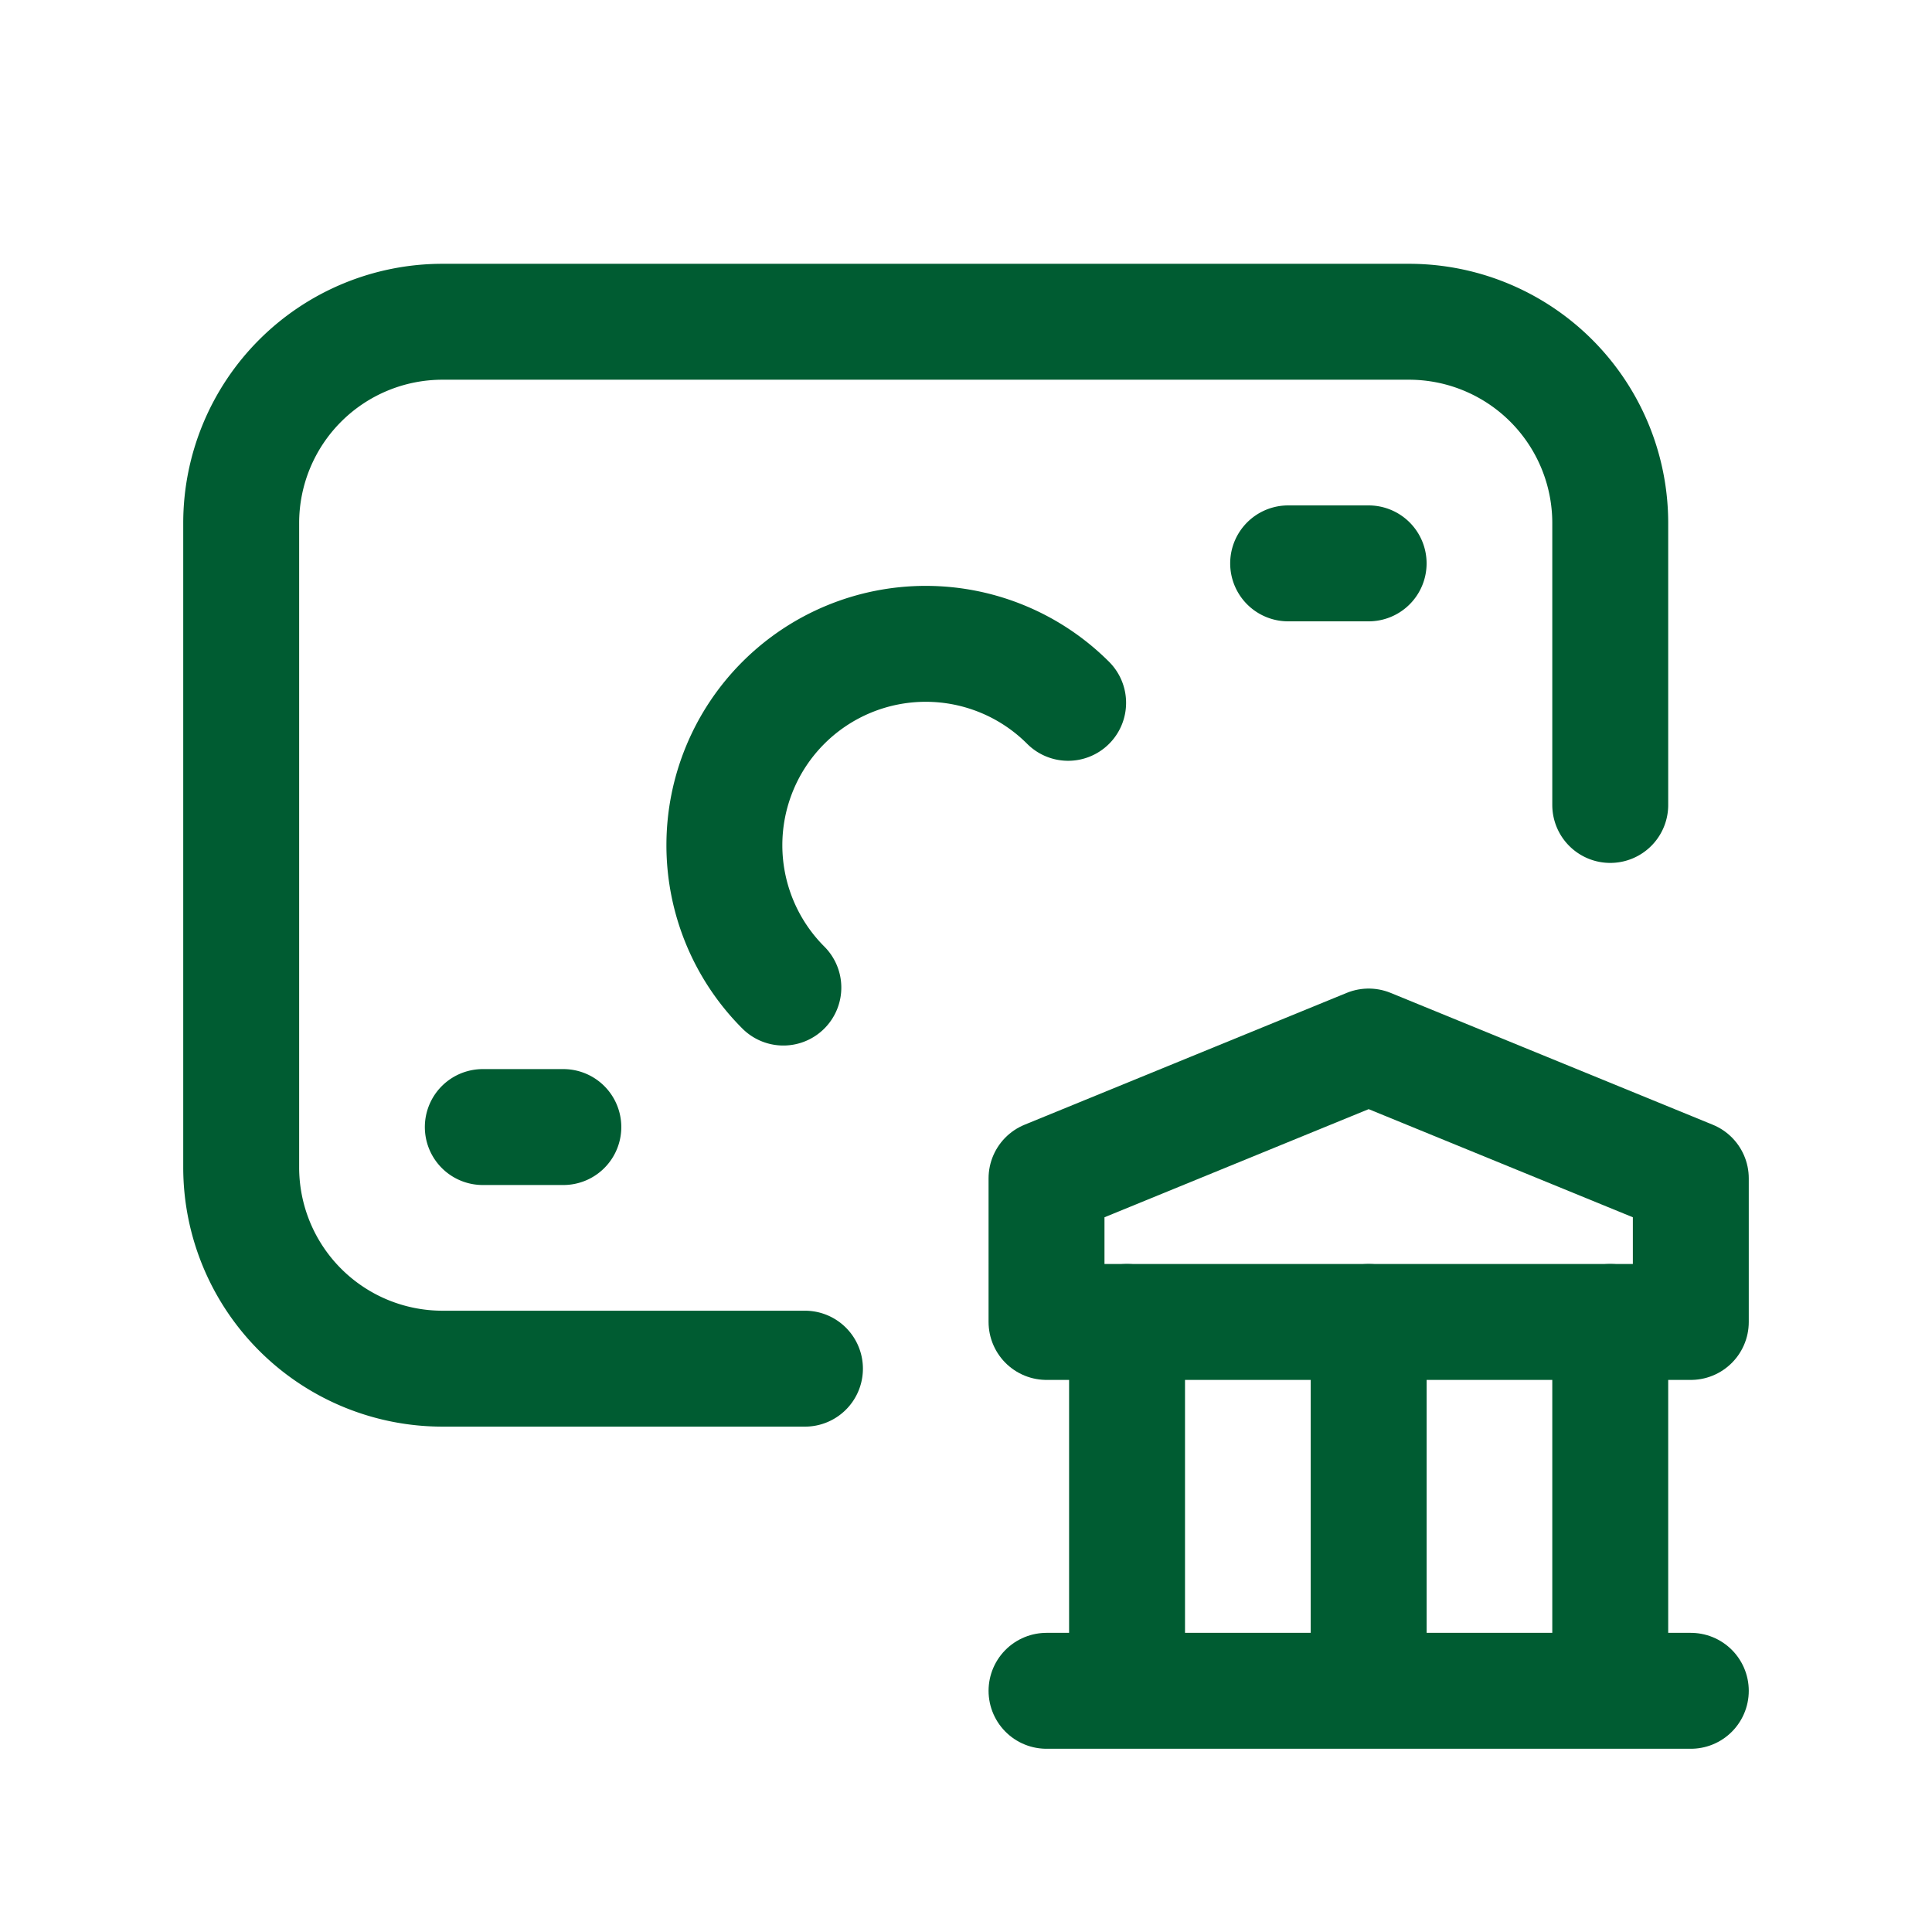
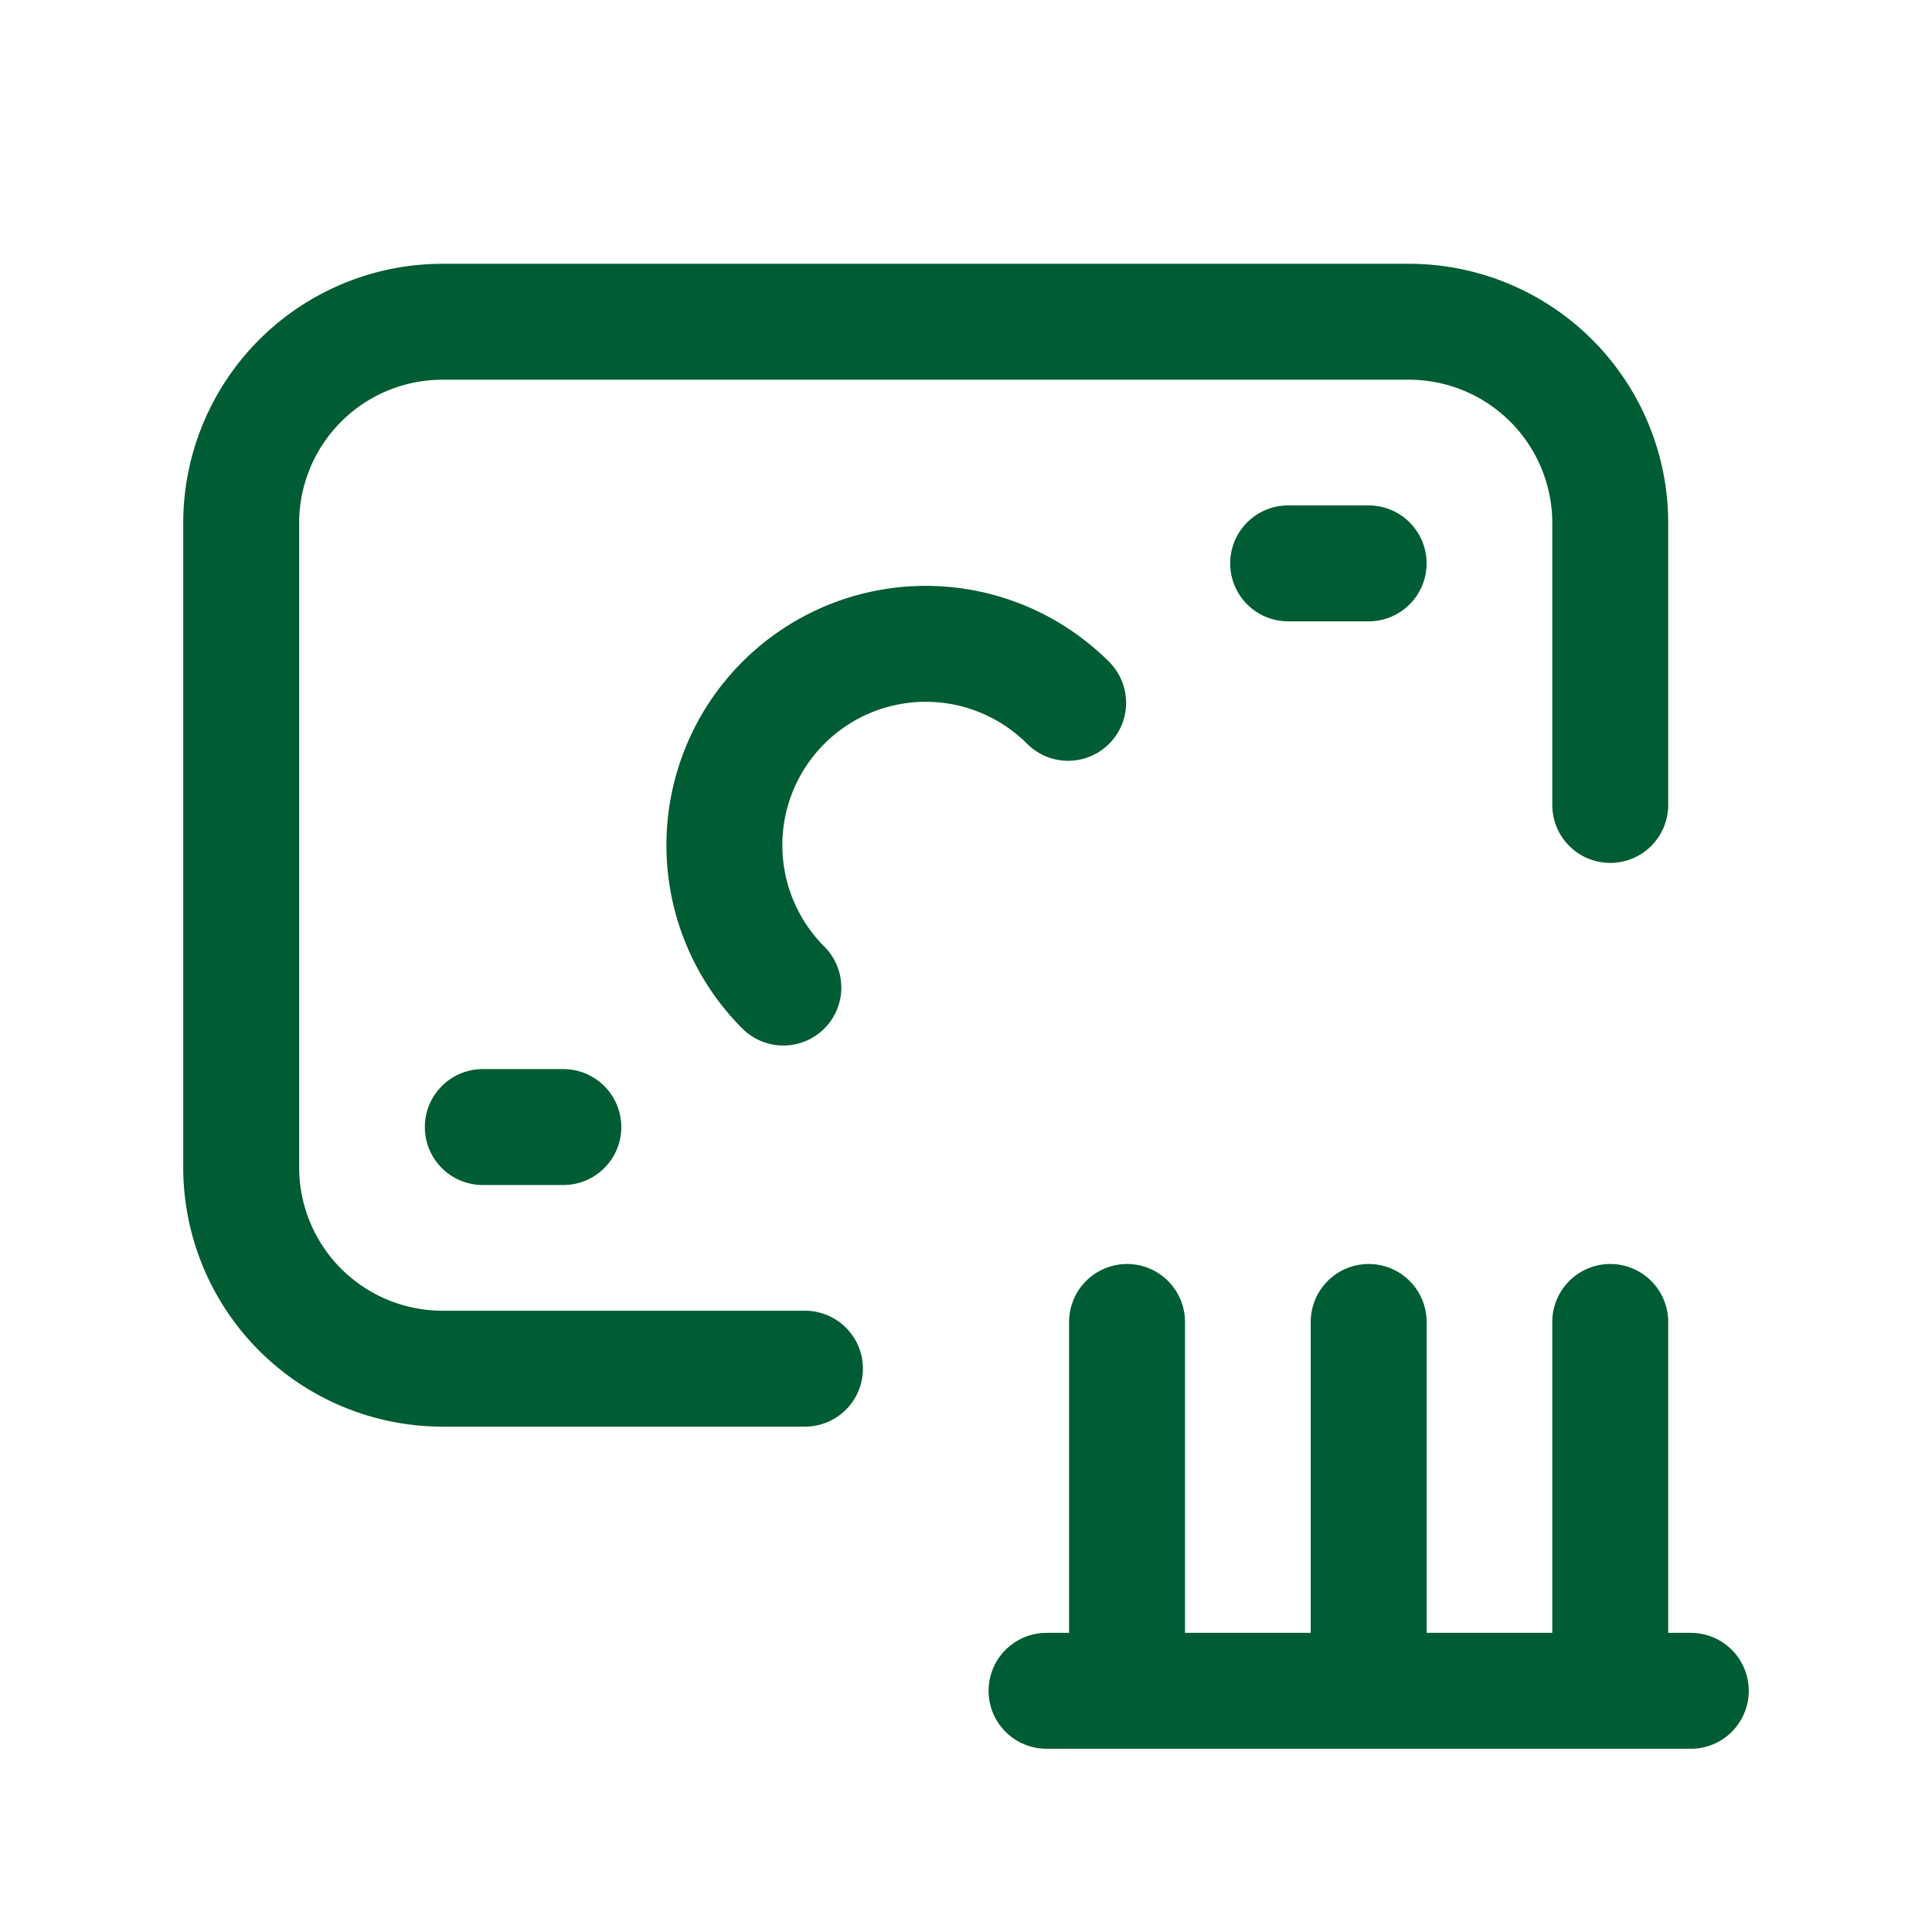
<svg xmlns="http://www.w3.org/2000/svg" width="50" height="50" fill="none">
  <path stroke="#005C32" stroke-linecap="round" stroke-linejoin="round" stroke-width="3" d="M29.168 43.758v-9.546M35.421 43.758v-9.546M41.673 43.758v-9.546M27.084 43.758h16.674" />
-   <path stroke="#005C32" stroke-linecap="round" stroke-linejoin="round" stroke-width="3" d="M27.084 34.212h16.674v-3.716l-8.337-3.412-8.337 3.412z" clip-rule="evenodd" />
  <path stroke="#005C32" stroke-linecap="round" stroke-linejoin="round" stroke-width="3" d="M35.42 14.58h-2.083M12.495 29.168h2.084M20.832 35.421h-9.38a5.21 5.21 0 0 1-5.21-5.21V13.537a5.21 5.21 0 0 1 5.21-5.21h25.011a5.21 5.21 0 0 1 5.21 5.21v7.295" />
  <path stroke="#005C32" stroke-linecap="round" stroke-linejoin="round" stroke-width="3" d="M20.273 25.558a5.21 5.21 0 0 1 7.37-7.369" />
</svg>